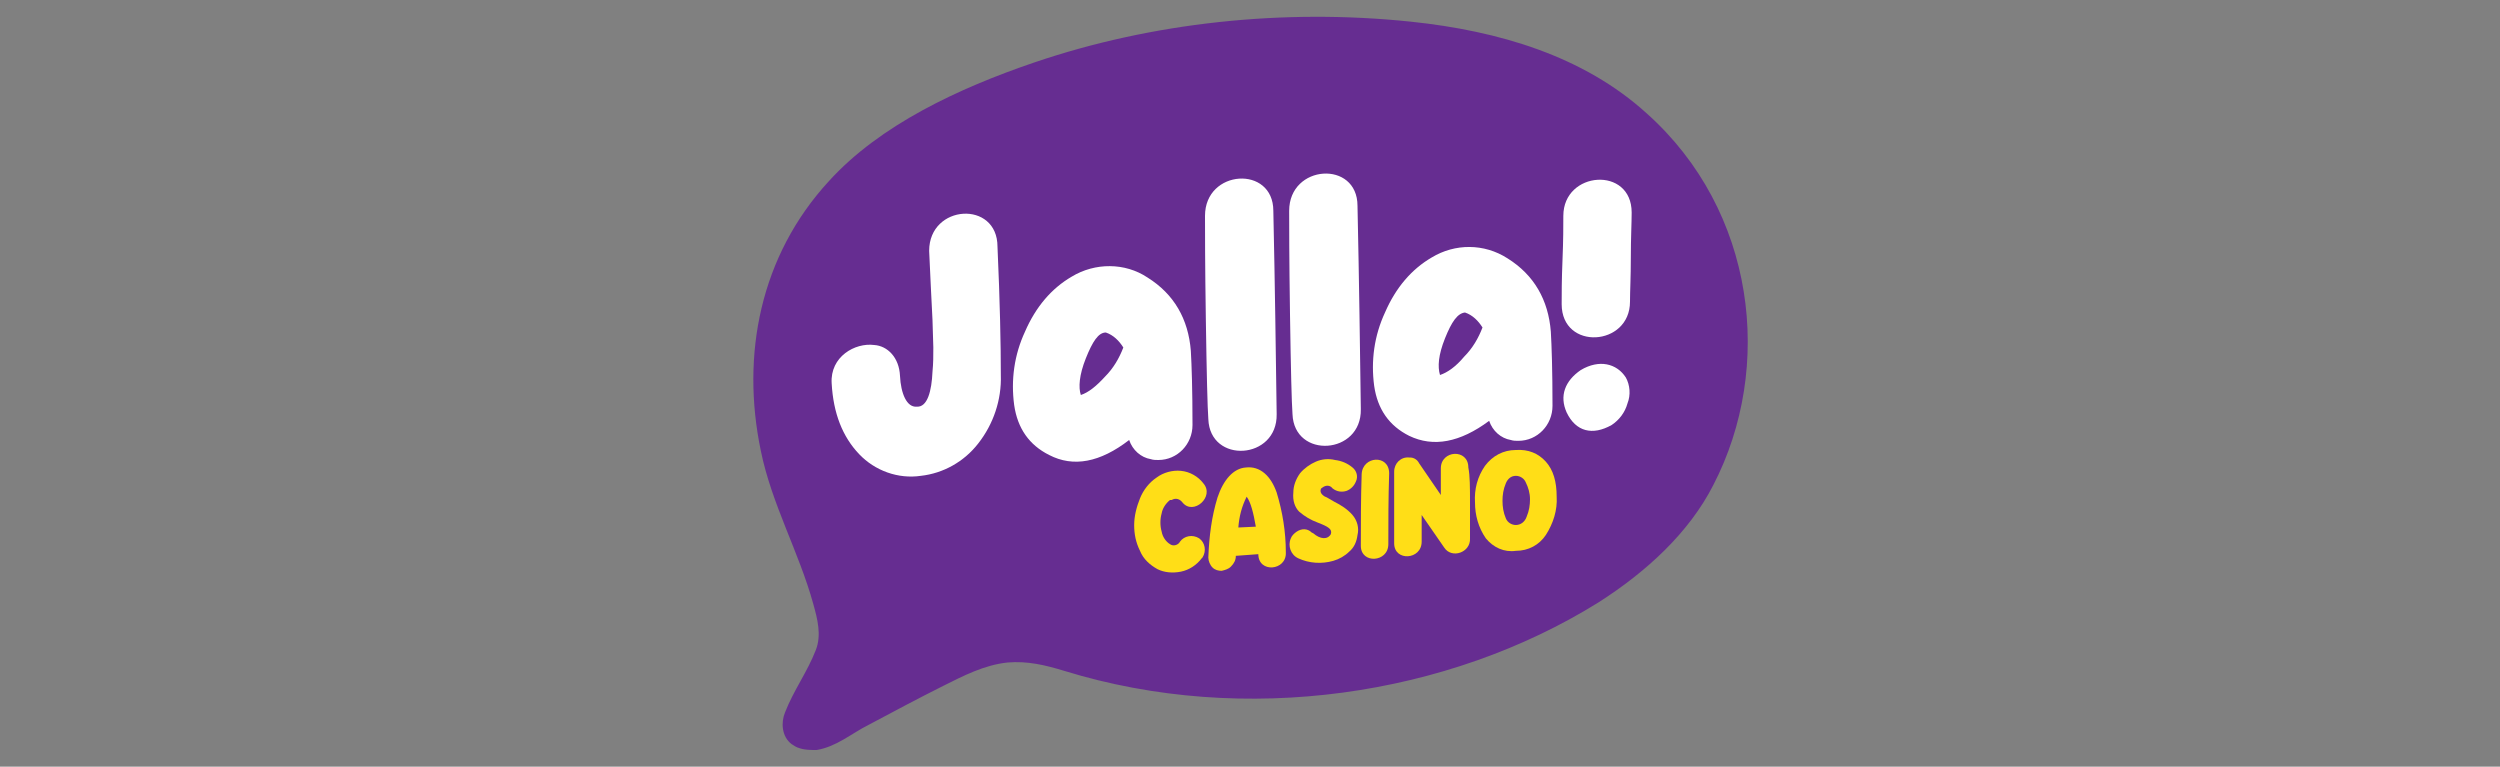
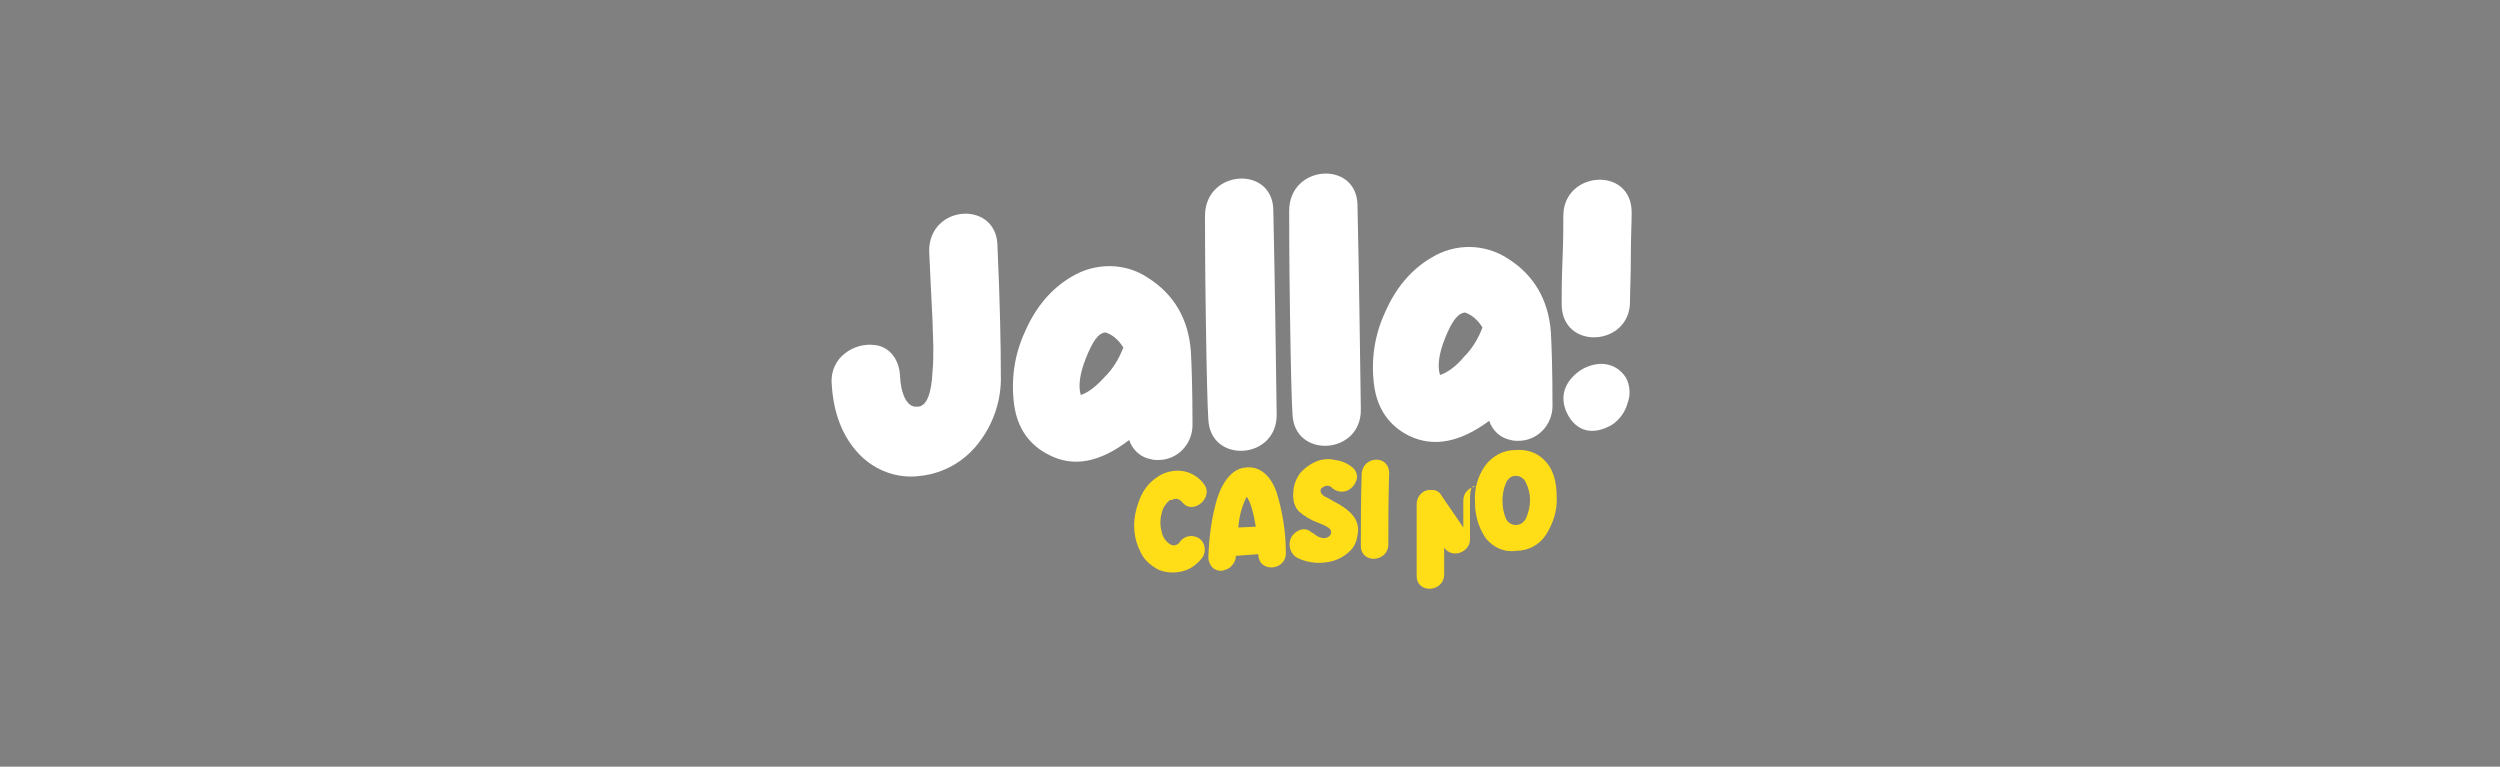
<svg xmlns="http://www.w3.org/2000/svg" version="1.1" id="Layer_1" x="0px" y="0px" viewBox="0 0 300 92" style="enable-background:new 0 0 300 92;" xml:space="preserve">
  <rect x="0" y="0" width="300" height="92" fill="#808080" stroke="none" />
  <style type="text/css">
	.st0{fill:#662D91;}
	.st1{fill:#FFFFFF;}
	.st2{fill:#FFDE17;}
</style>
  <g id="layer1">
-     <path id="path47" class="st0" d="M96,89.8c-0.4-0.1-0.7-0.3-1-0.5c-1.2-0.9-1.3-2.6-0.8-3.8c1-2.6,2.7-4.9,3.7-7.5   c0.7-1.8,0.2-3.7-0.3-5.5c-1.7-6.2-5-12-6.3-18.4c-2.4-11.5-0.1-23.4,8.2-32.4c6.1-6.7,15.5-11.1,24.6-14.2   c14.1-4.8,29.9-6.5,45.2-4.9c10.5,1.1,20.7,4.1,28.3,11c13.1,11.7,15.3,30.5,8,44.6c-2.9,5.7-8,10.4-13.8,14.1   c-18,11.2-42.4,14.9-64.1,8.2c-2.3-0.7-4.4-1.2-6.8-1c-2.8,0.3-5.3,1.6-7.7,2.8c-3,1.5-6,3.1-9,4.7c-2,1-3.8,2.6-6.2,3   C97.3,90,96.6,90,96,89.8z" />
-   </g>
+     </g>
  <path class="st1" d="M120.1,45c0.1,3-0.9,5.9-2.7,8.2c-1.7,2.2-4.2,3.6-6.9,3.9c-2.7,0.4-5.5-0.6-7.4-2.6c-2-2.1-3.1-4.9-3.3-8.5  c-0.2-3.2,2.8-4.9,5.1-4.6c1.6,0.1,3,1.5,3.1,3.7c0.1,2.1,0.8,3.8,2,3.7c1.3,0.1,1.8-1.9,1.9-4.2c0.1-1,0.1-1.9,0.1-2.9l-0.1-3.3  l-0.2-4l-0.2-4.3c0-5.6,8.2-6.1,8.2-0.5C120,36.3,120.1,41.4,120.1,45z" />
  <path class="st1" d="M125.9,54.6c-2.4-1.2-3.8-3.2-4.2-6c-0.4-3,0-6,1.3-8.8c1.3-3,3.2-5.2,5.6-6.6c2.8-1.7,6.4-1.7,9.1,0.1  c3.2,2,4.9,5,5.2,8.8c0.1,1.7,0.2,4.7,0.2,8.9c0,2.3-1.8,4.2-4.1,4.2c-0.3,0-0.6,0-0.9-0.1c-1.2-0.2-2.2-1.1-2.6-2.3  C132,55.5,128.8,56.1,125.9,54.6z M132.6,45.2c1-1,1.7-2.2,2.2-3.5c-0.5-0.8-1.2-1.5-2.1-1.8c-0.9,0-1.6,1.1-2.4,3.1  c-0.8,2-0.9,3.5-0.6,4.4C130.6,47.1,131.5,46.4,132.6,45.2z" />
  <path class="st1" d="M153.2,49.7c0.1,5.5-8,6-8.2,0.6c-0.1-1.4-0.2-5.3-0.3-12c-0.1-6.6-0.1-10.8-0.1-12.4c0-5.6,8.2-6.1,8.2-0.6  C153,34.4,153.1,42.6,153.2,49.7z" />
  <path class="st1" d="M163.3,49.1c0.1,5.5-8,6-8.2,0.6c-0.1-1.4-0.2-5.3-0.3-12s-0.1-10.8-0.1-12.4c0-5.6,8.2-6.1,8.2-0.6  C163.1,33.9,163.2,42,163.3,49.1z" />
  <path class="st1" d="M169.1,52.3c-2.4-1.2-3.8-3.2-4.2-6c-0.4-3,0-6,1.3-8.8c1.3-3,3.2-5.2,5.6-6.6c2.8-1.7,6.3-1.7,9.1,0.1  c3.2,2,4.9,5,5.2,8.8c0.1,1.7,0.2,4.7,0.2,8.9c0,2.3-1.8,4.2-4.1,4.2c-0.3,0-0.6,0-0.9-0.1c-1.2-0.2-2.2-1.1-2.6-2.3  C175.2,53.1,172,53.7,169.1,52.3z M175.7,42.8c1-1,1.7-2.2,2.2-3.5c-0.5-0.8-1.2-1.5-2.1-1.8c-0.9,0.1-1.6,1.1-2.4,3.1  s-0.9,3.4-0.6,4.4C173.7,44.7,174.7,44,175.7,42.8L175.7,42.8z" />
  <path class="st1" d="M195.7,30.9c0,2.3-0.1,4.1-0.1,5.3c0,5.4-8.2,5.9-8.2,0.3c0-1.2,0-2.9,0.1-5.3s0.1-4.1,0.1-5.3  c0-5.4,8.2-6,8.2-0.4C195.8,26.8,195.7,28.5,195.7,30.9z M188,49.5c-0.9-2-0.2-3.8,1.7-5.1c2.2-1.3,4.3-0.8,5.4,0.9  c0.5,0.9,0.6,2.1,0.2,3.1c-0.3,1.1-1,2-1.9,2.6C191.1,52.3,189.1,51.8,188,49.5z" />
  <path class="st2" d="M140.4,60c-0.5,0.4-0.9,1-1,1.6c-0.2,0.7-0.2,1.5,0,2.2c0.1,0.6,0.5,1.2,1,1.5c0.4,0.3,1,0.1,1.2-0.3  c0.5-0.7,1.5-0.9,2.3-0.4c0.7,0.5,0.9,1.5,0.4,2.3c0,0-0.1,0.1-0.1,0.1c-0.6,0.8-1.5,1.4-2.5,1.6c-1,0.2-2,0.1-2.8-0.3  c-0.9-0.5-1.7-1.2-2.1-2.2c-0.5-1-0.7-2-0.7-3.1c0-1.1,0.3-2.2,0.7-3.2c0.4-1,1.1-1.9,2-2.5c0.8-0.6,1.9-0.9,2.9-0.8  c1.1,0.1,2.1,0.7,2.7,1.5c1.4,1.6-1.2,3.9-2.5,2.3c-0.3-0.4-0.8-0.6-1.3-0.3C140.5,60,140.5,60,140.4,60z" />
  <path class="st2" d="M146.1,59.7c0.7-2.1,1.9-3.5,3.4-3.6c1.7-0.2,3,1,3.7,3c0.7,2.3,1.1,4.7,1.1,7.2c0.1,2.2-3.3,2.5-3.3,0.2  l-2.7,0.2c0,0.5-0.2,0.9-0.6,1.3c-0.3,0.3-0.7,0.4-1.1,0.5c-0.4,0-0.8-0.1-1.1-0.4c-0.3-0.3-0.5-0.8-0.5-1.2  C145.1,64.3,145.4,62,146.1,59.7z M150.7,63.2c-0.3-1.7-0.6-2.9-1.1-3.6c-0.6,1.2-0.9,2.4-1,3.7L150.7,63.2z" />
  <path class="st2" d="M158.5,58.7c-0.1,0.3,0,0.6,0.5,0.9c0.1,0,0.4,0.2,1.1,0.6c0.8,0.4,1.6,0.9,2.2,1.6c0.6,0.7,0.8,1.6,0.6,2.4  c-0.1,0.8-0.4,1.5-1,2c-0.5,0.5-1.2,0.9-1.9,1.1c-1.4,0.4-2.9,0.3-4.2-0.3c-0.9-0.4-1.3-1.5-0.9-2.4c0.1-0.3,0.4-0.6,0.7-0.8  c0.6-0.4,1.3-0.4,1.8,0.1l0.2,0.1c0.8,0.7,1.7,0.8,2.1,0.1c0.2-0.6-0.3-0.9-1.6-1.4c-0.8-0.3-1.5-0.7-2.2-1.3  c-0.5-0.5-0.8-1.3-0.7-2.3c0-0.8,0.3-1.6,0.8-2.3c0.5-0.6,1.2-1.1,1.9-1.4c0.7-0.3,1.5-0.4,2.3-0.2c0.8,0.1,1.5,0.4,2.1,0.9  c0.5,0.4,0.7,1.1,0.4,1.7c-0.2,0.5-0.6,0.9-1.1,1.1c-0.6,0.2-1.2,0.1-1.7-0.3c-0.3-0.4-0.8-0.4-1.2-0.1  C158.6,58.6,158.5,58.6,158.5,58.7z" />
  <path class="st2" d="M166.6,65.3c0,2.2-3.3,2.4-3.3,0.2c0-2.7,0-5.6,0.1-8.6c0.1-2.2,3.3-2.4,3.3-0.1  C166.6,59.8,166.6,62.6,166.6,65.3z" />
-   <path class="st2" d="M176.4,60.4c0,1.9,0,3.3,0,4.2c0.1,1.7-2.2,2.5-3.1,1.1l-2.7-3.9v1.6c0,0.7,0,1.2,0,1.6c0,2.2-3.3,2.4-3.3,0.2  c0-1,0-2.4,0-4.3c0-1.9,0-3.4,0-4.3c0-1,0.8-1.8,1.8-1.7c0,0,0.1,0,0.1,0c0.5,0,0.9,0.3,1.1,0.7l2.6,3.8c0-0.4,0-0.9,0-1.6  c0-0.7,0-1.3,0-1.6c0-2.2,3.3-2.4,3.3-0.1C176.4,57.1,176.4,58.5,176.4,60.4z" />
+   <path class="st2" d="M176.4,60.4c0,1.9,0,3.3,0,4.2c0.1,1.7-2.2,2.5-3.1,1.1v1.6c0,0.7,0,1.2,0,1.6c0,2.2-3.3,2.4-3.3,0.2  c0-1,0-2.4,0-4.3c0-1.9,0-3.4,0-4.3c0-1,0.8-1.8,1.8-1.7c0,0,0.1,0,0.1,0c0.5,0,0.9,0.3,1.1,0.7l2.6,3.8c0-0.4,0-0.9,0-1.6  c0-0.7,0-1.3,0-1.6c0-2.2,3.3-2.4,3.3-0.1C176.4,57.1,176.4,58.5,176.4,60.4z" />
  <path class="st2" d="M185.5,55.4c0.9,1,1.3,2.4,1.3,4.2c0.1,1.6-0.4,3.2-1.3,4.6c-0.8,1.2-2.1,1.9-3.6,1.9c-1.4,0.2-2.7-0.4-3.6-1.5  c-0.9-1.3-1.3-2.8-1.3-4.3c-0.1-1.6,0.3-3.1,1.2-4.4c0.9-1.2,2.2-1.9,3.7-1.9C183.4,53.9,184.6,54.4,185.5,55.4z M180.7,58  c-0.3,0.7-0.4,1.4-0.4,2.1c0,0.7,0.1,1.4,0.4,2.1c0.2,0.5,0.7,0.8,1.2,0.8c0.6,0,1.1-0.4,1.3-1c0.3-0.7,0.4-1.4,0.4-2.1  c0-0.7-0.2-1.4-0.5-2c-0.2-0.5-0.7-0.8-1.2-0.8C181.3,57.1,180.9,57.5,180.7,58z" />
</svg>